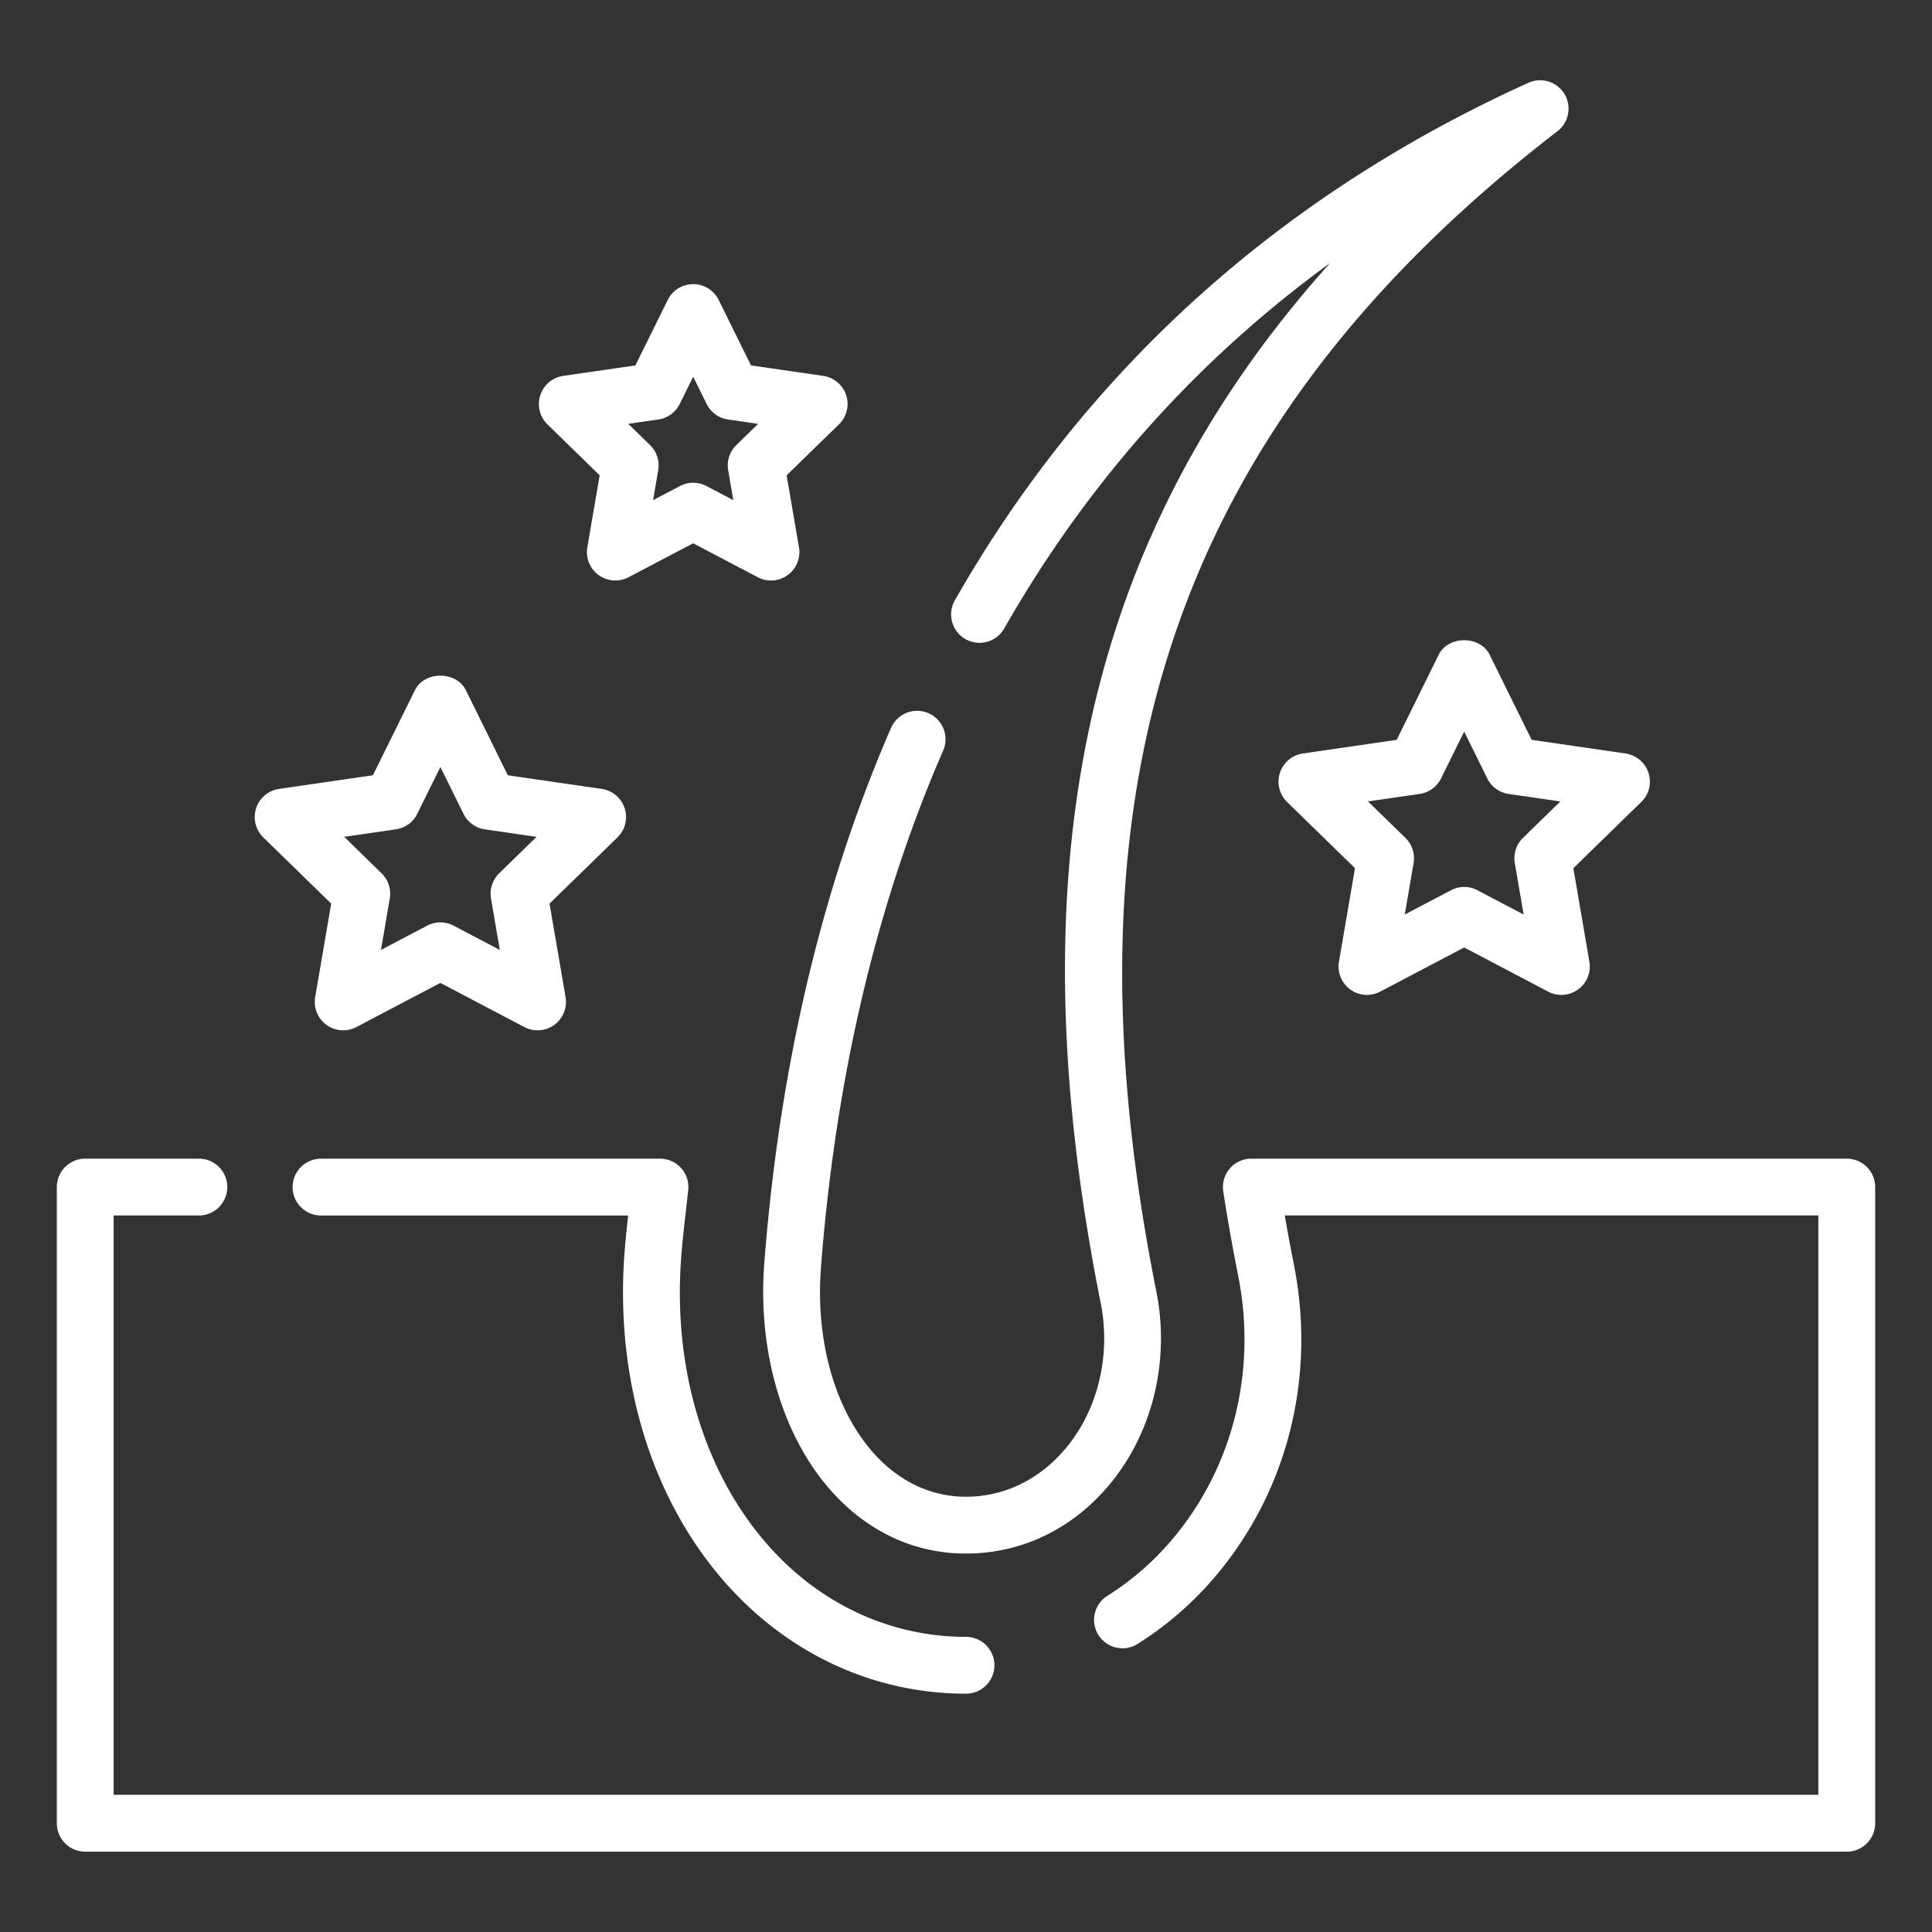
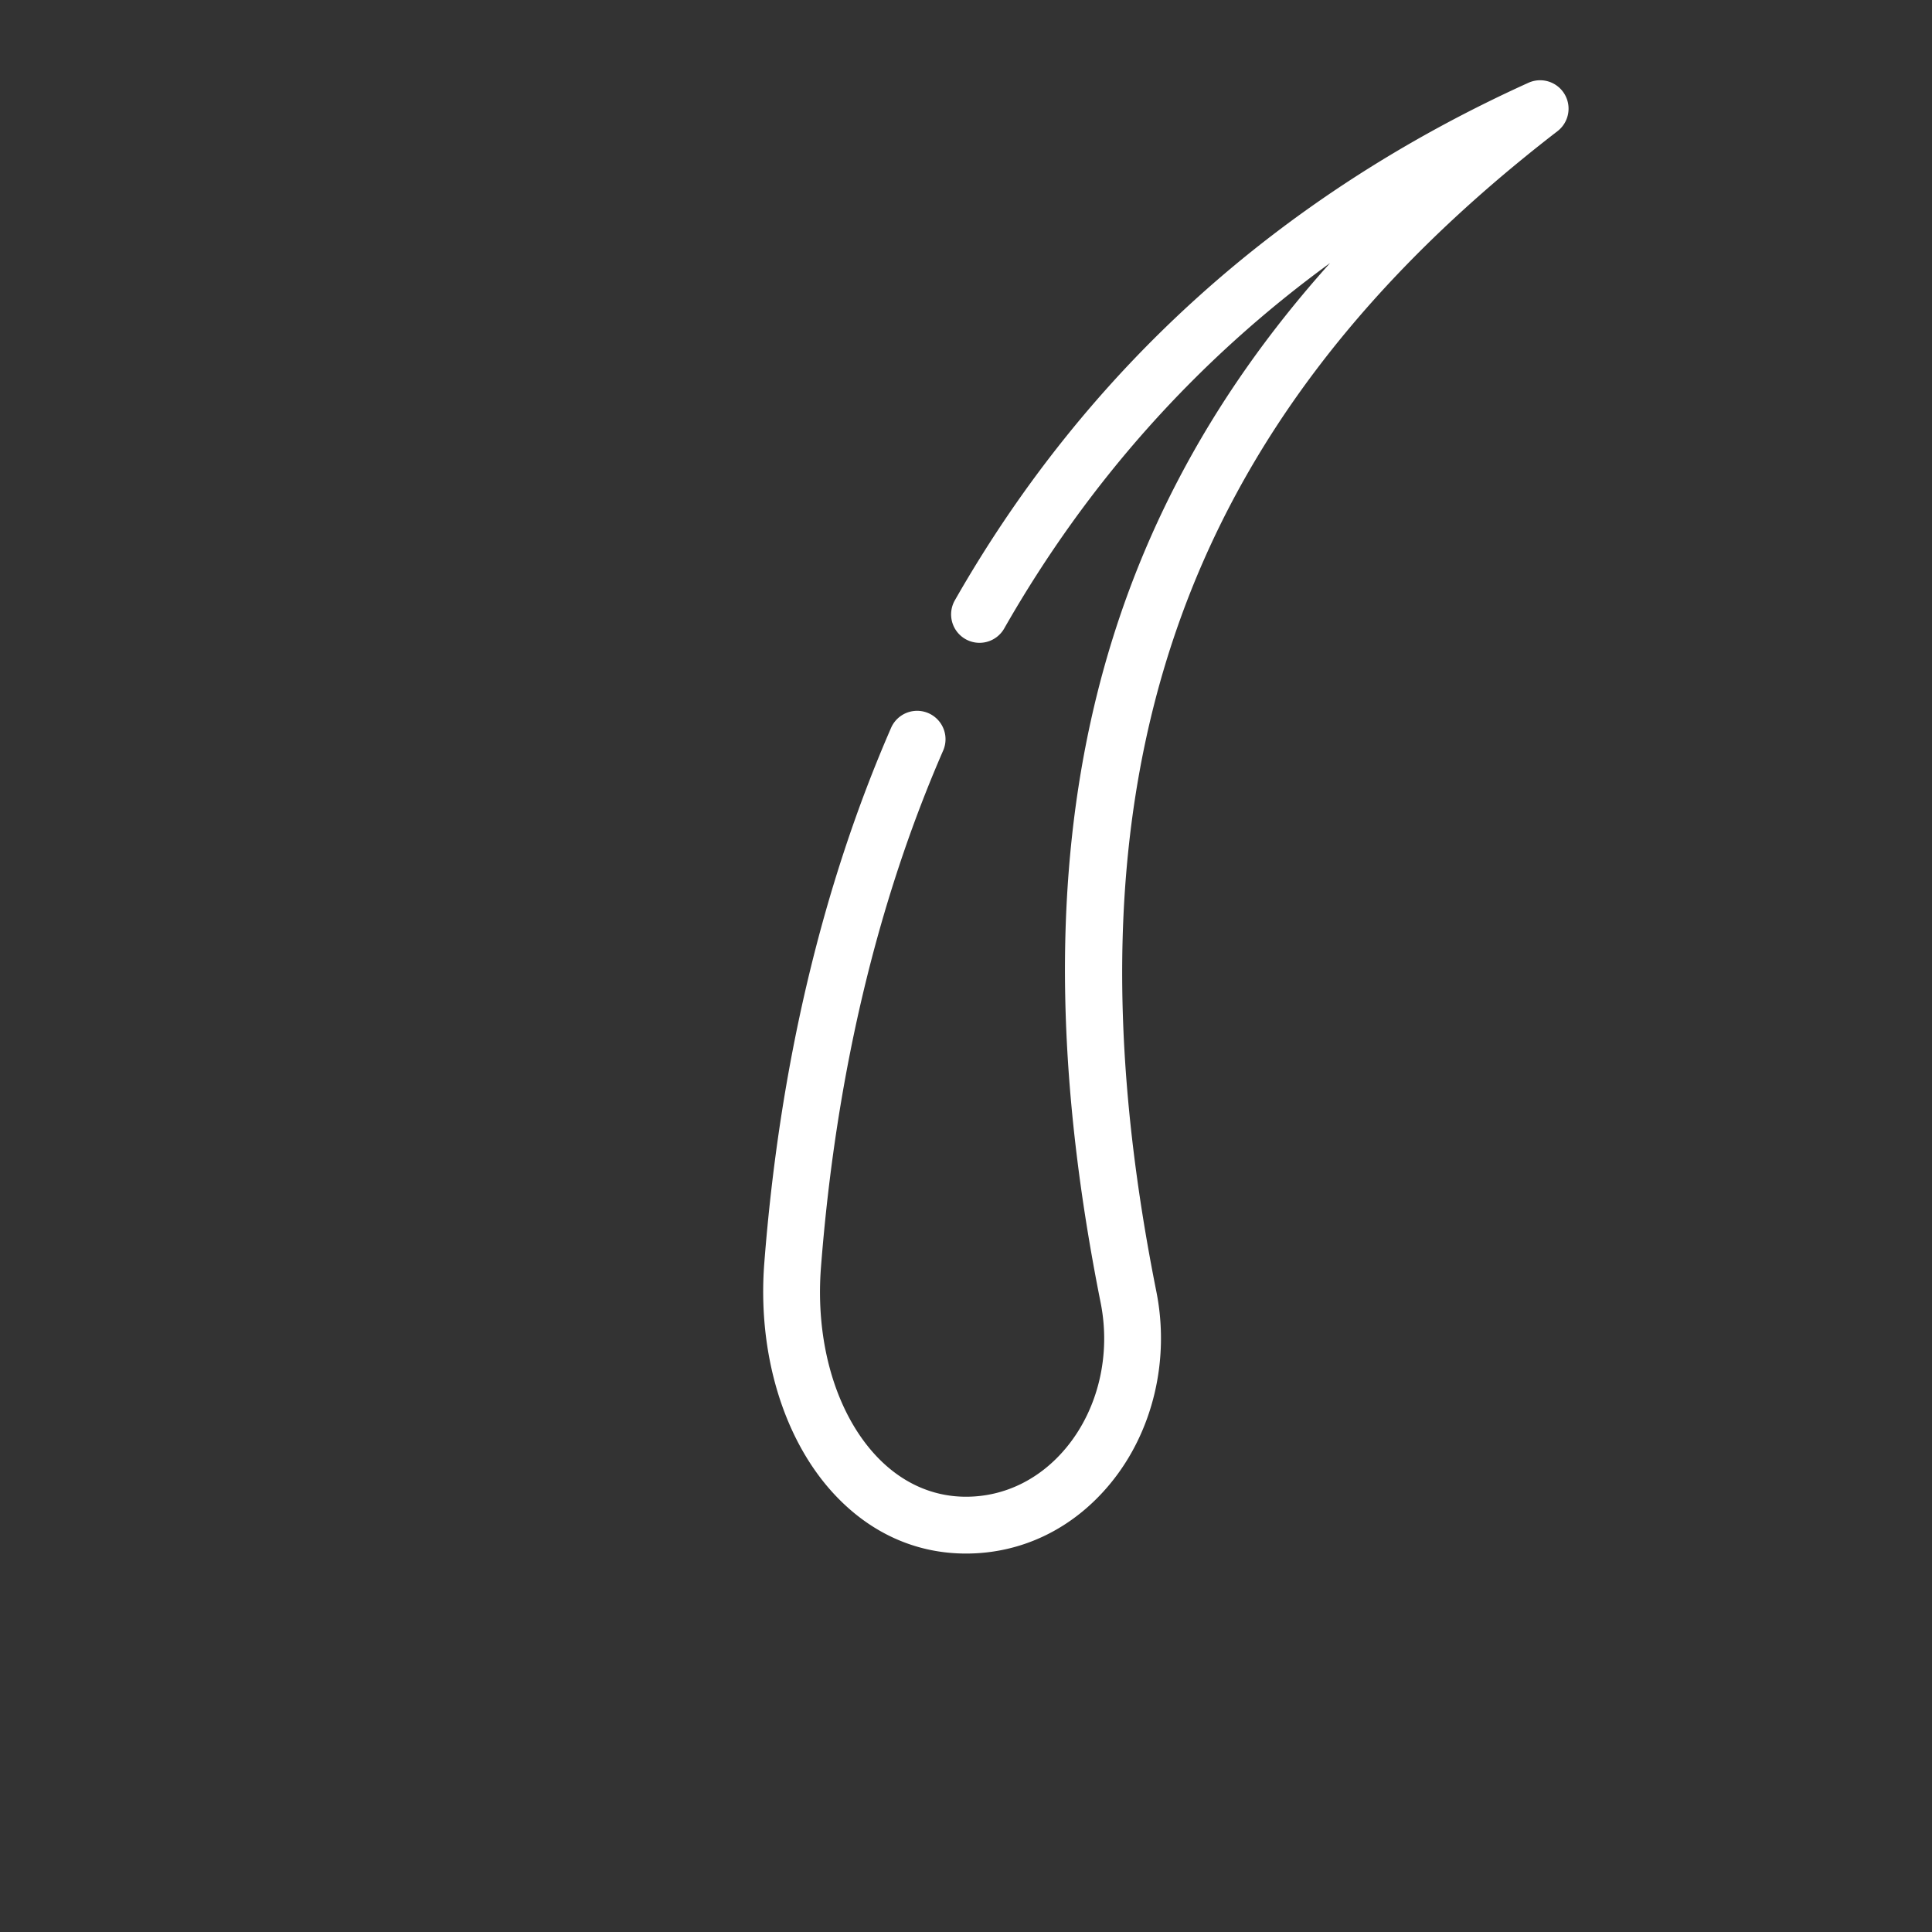
<svg xmlns="http://www.w3.org/2000/svg" class="" xml:space="preserve" style="enable-background:new 0 0 512 512" viewBox="0 0 68 68" y="0" x="0" height="512" width="512" version="1.1">
  <rect x="0" y="0" width="68" height="68" fill="#333333" stroke="none" />
  <g>
    <path class="" data-original="#000000" opacity="1" fill="#ffffff" d="M54.817 4.618a1 1 0 0 0-1.024-1.703C45.026 6.886 38.235 13.014 33.607 21.13a1 1 0 0 0 1.738.99c2.929-5.136 6.77-9.44 11.469-12.862-8.649 9.635-11.14 21.253-8.075 36.593.365 1.827-.082 3.727-1.195 5.084-.923 1.125-2.181 1.745-3.544 1.745-1.198 0-2.298-.505-3.184-1.461-1.406-1.519-2.124-3.991-1.921-6.612.52-6.715 1.97-12.841 4.309-18.208a1 1 0 0 0-1.833-.799c-2.429 5.571-3.932 11.914-4.47 18.852-.245 3.167.67 6.205 2.448 8.125C30.622 53.953 32.23 54.68 34 54.68c1.973 0 3.781-.879 5.09-2.476 1.489-1.816 2.091-4.337 1.61-6.745-3.586-17.951.768-30.546 14.117-40.841z" />
-     <path class="" data-original="#000000" opacity="1" fill="#ffffff" d="M65 40.781H44.043a.998.998 0 0 0-.988 1.152c.148.965.32 1.946.521 2.95.661 3.309-.148 6.654-2.218 9.179a9.862 9.862 0 0 1-2.36 2.092 1 1 0 1 0 1.068 1.69 11.852 11.852 0 0 0 2.839-2.515c2.452-2.99 3.411-6.94 2.632-10.839a65.838 65.838 0 0 1-.317-1.711H64v20.392H4v-20.39h3a1 1 0 0 0 0-2H3a1 1 0 0 0-1 1v22.392a1 1 0 0 0 1 1h62a1 1 0 0 0 1-1V41.781a1 1 0 0 0-1-1z" />
-     <path class="" data-original="#000000" opacity="1" fill="#ffffff" d="M25.729 55.927c2.198 2.376 5.136 3.685 8.271 3.685a1 1 0 0 0 0-2c-2.571 0-4.987-1.081-6.803-3.043-2.357-2.547-3.531-6.317-3.219-10.343.046-.6.114-1.188.182-1.775l.063-.559a.997.997 0 0 0-.994-1.11h-11.93a1 1 0 0 0 0 2h10.809c-.047.427-.091.855-.125 1.29-.354 4.579 1.011 8.901 3.746 11.855zM29.783 13.911a1.002 1.002 0 0 0-.808-.681l-2.543-.369-1.137-2.304a1 1 0 0 0-1.793 0l-1.138 2.304-2.542.369a1.002 1.002 0 0 0-.555 1.706l1.84 1.794-.435 2.533a1 1 0 0 0 1.451 1.054l2.274-1.195 2.274 1.195a.997.997 0 0 0 1.053-.076.998.998 0 0 0 .397-.978l-.434-2.533 1.84-1.793a1 1 0 0 0 .256-1.026zm-3.866 1.754c-.236.23-.343.561-.288.885l.181 1.054-.946-.498a1.002 1.002 0 0 0-.931 0l-.947.498.181-1.054a1.001 1.001 0 0 0-.288-.885l-.766-.747 1.058-.153a1 1 0 0 0 .753-.547l.474-.958.473.958c.146.295.428.5.753.547l1.058.153zM16.397 24.293c-.337-.683-1.457-.683-1.794 0l-1.478 2.994-3.304.48a1.002 1.002 0 0 0-.555 1.706l2.391 2.331-.564 3.291a1 1 0 0 0 1.451 1.054l2.955-1.554 2.956 1.554a.997.997 0 0 0 1.053-.076 1 1 0 0 0 .398-.978l-.564-3.291 2.391-2.331a1 1 0 0 0-.555-1.706l-3.304-.48zm1.172 6.445c-.235.23-.343.561-.288.885l.311 1.812-1.627-.855a.997.997 0 0 0-.93 0l-1.627.855.311-1.812a1.001 1.001 0 0 0-.288-.885l-1.316-1.284 1.819-.264a1 1 0 0 0 .753-.547l.813-1.648.813 1.648a1 1 0 0 0 .753.547l1.819.264zM58.021 27.201a1.002 1.002 0 0 0-.808-.681l-3.304-.48-1.478-2.994c-.337-.683-1.457-.683-1.794 0l-1.478 2.994-3.304.48a1.002 1.002 0 0 0-.555 1.706l2.391 2.331-.564 3.291a1 1 0 0 0 1.451 1.054l2.956-1.554 2.956 1.554a.997.997 0 0 0 1.053-.076 1 1 0 0 0 .398-.978l-.564-3.291 2.391-2.331a.998.998 0 0 0 .253-1.025zm-4.417 2.29c-.235.23-.343.561-.288.885l.311 1.812L52 31.333a.997.997 0 0 0-.93 0l-1.627.855.311-1.812a1.001 1.001 0 0 0-.288-.885l-1.317-1.283 1.819-.264a1 1 0 0 0 .753-.547l.813-1.648.813 1.648a1 1 0 0 0 .753.547l1.819.264z" />
  </g>
</svg>